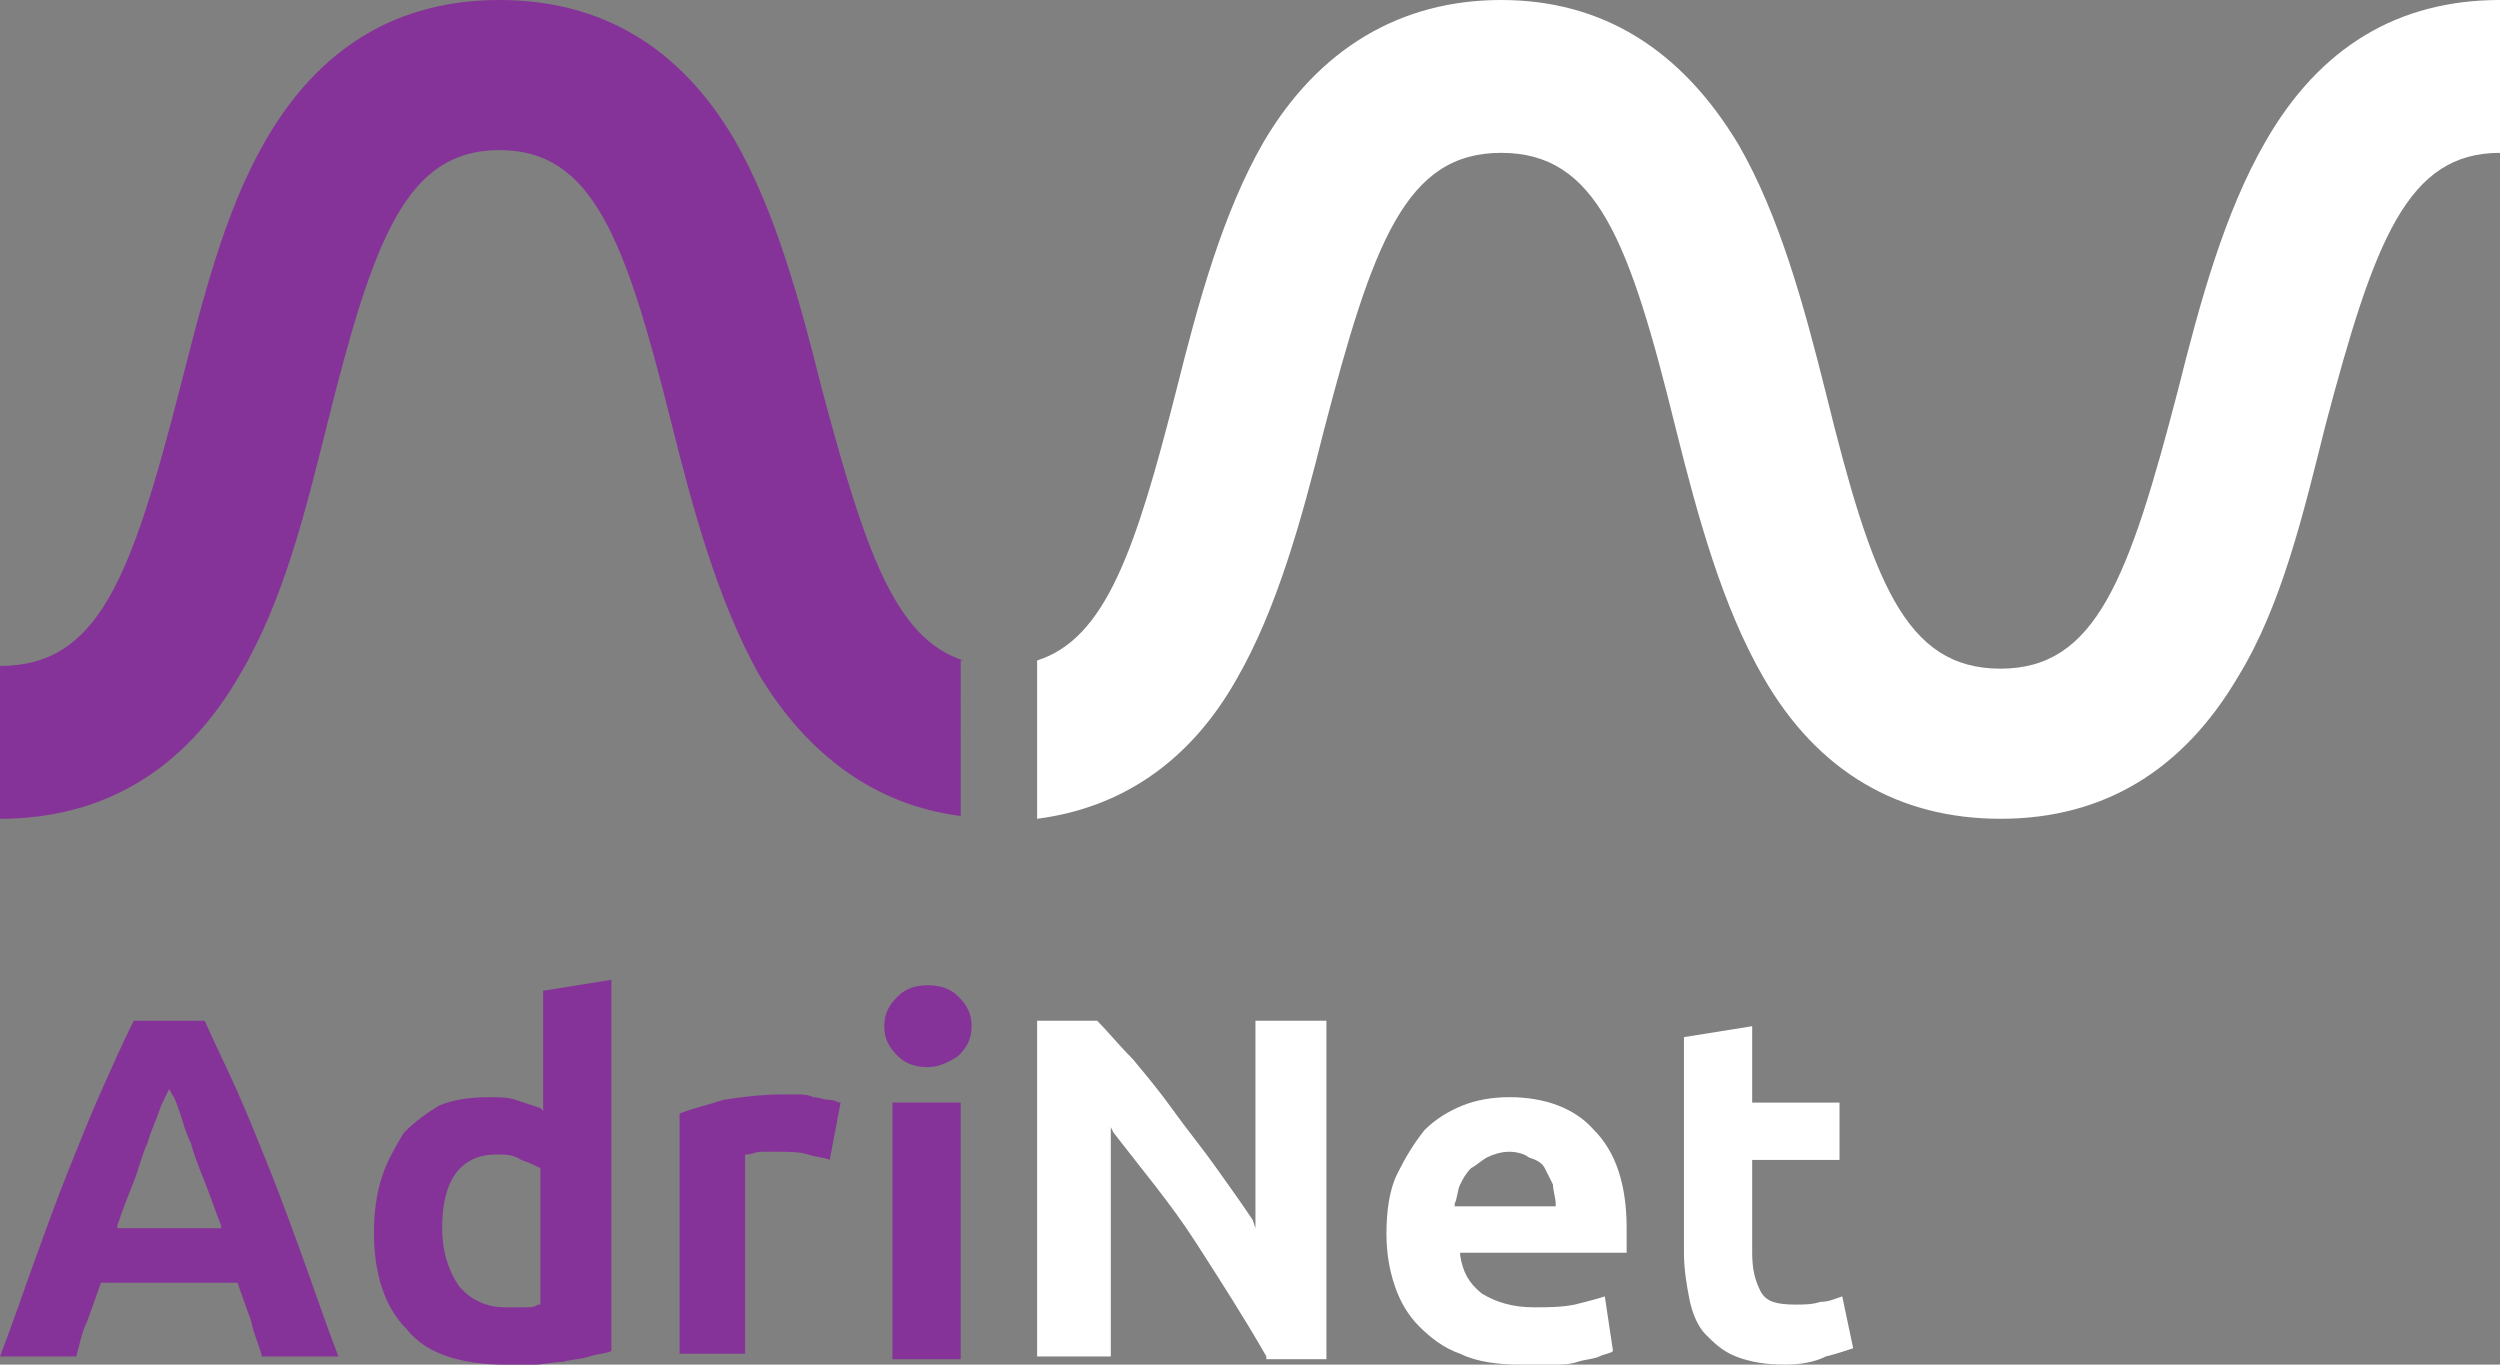
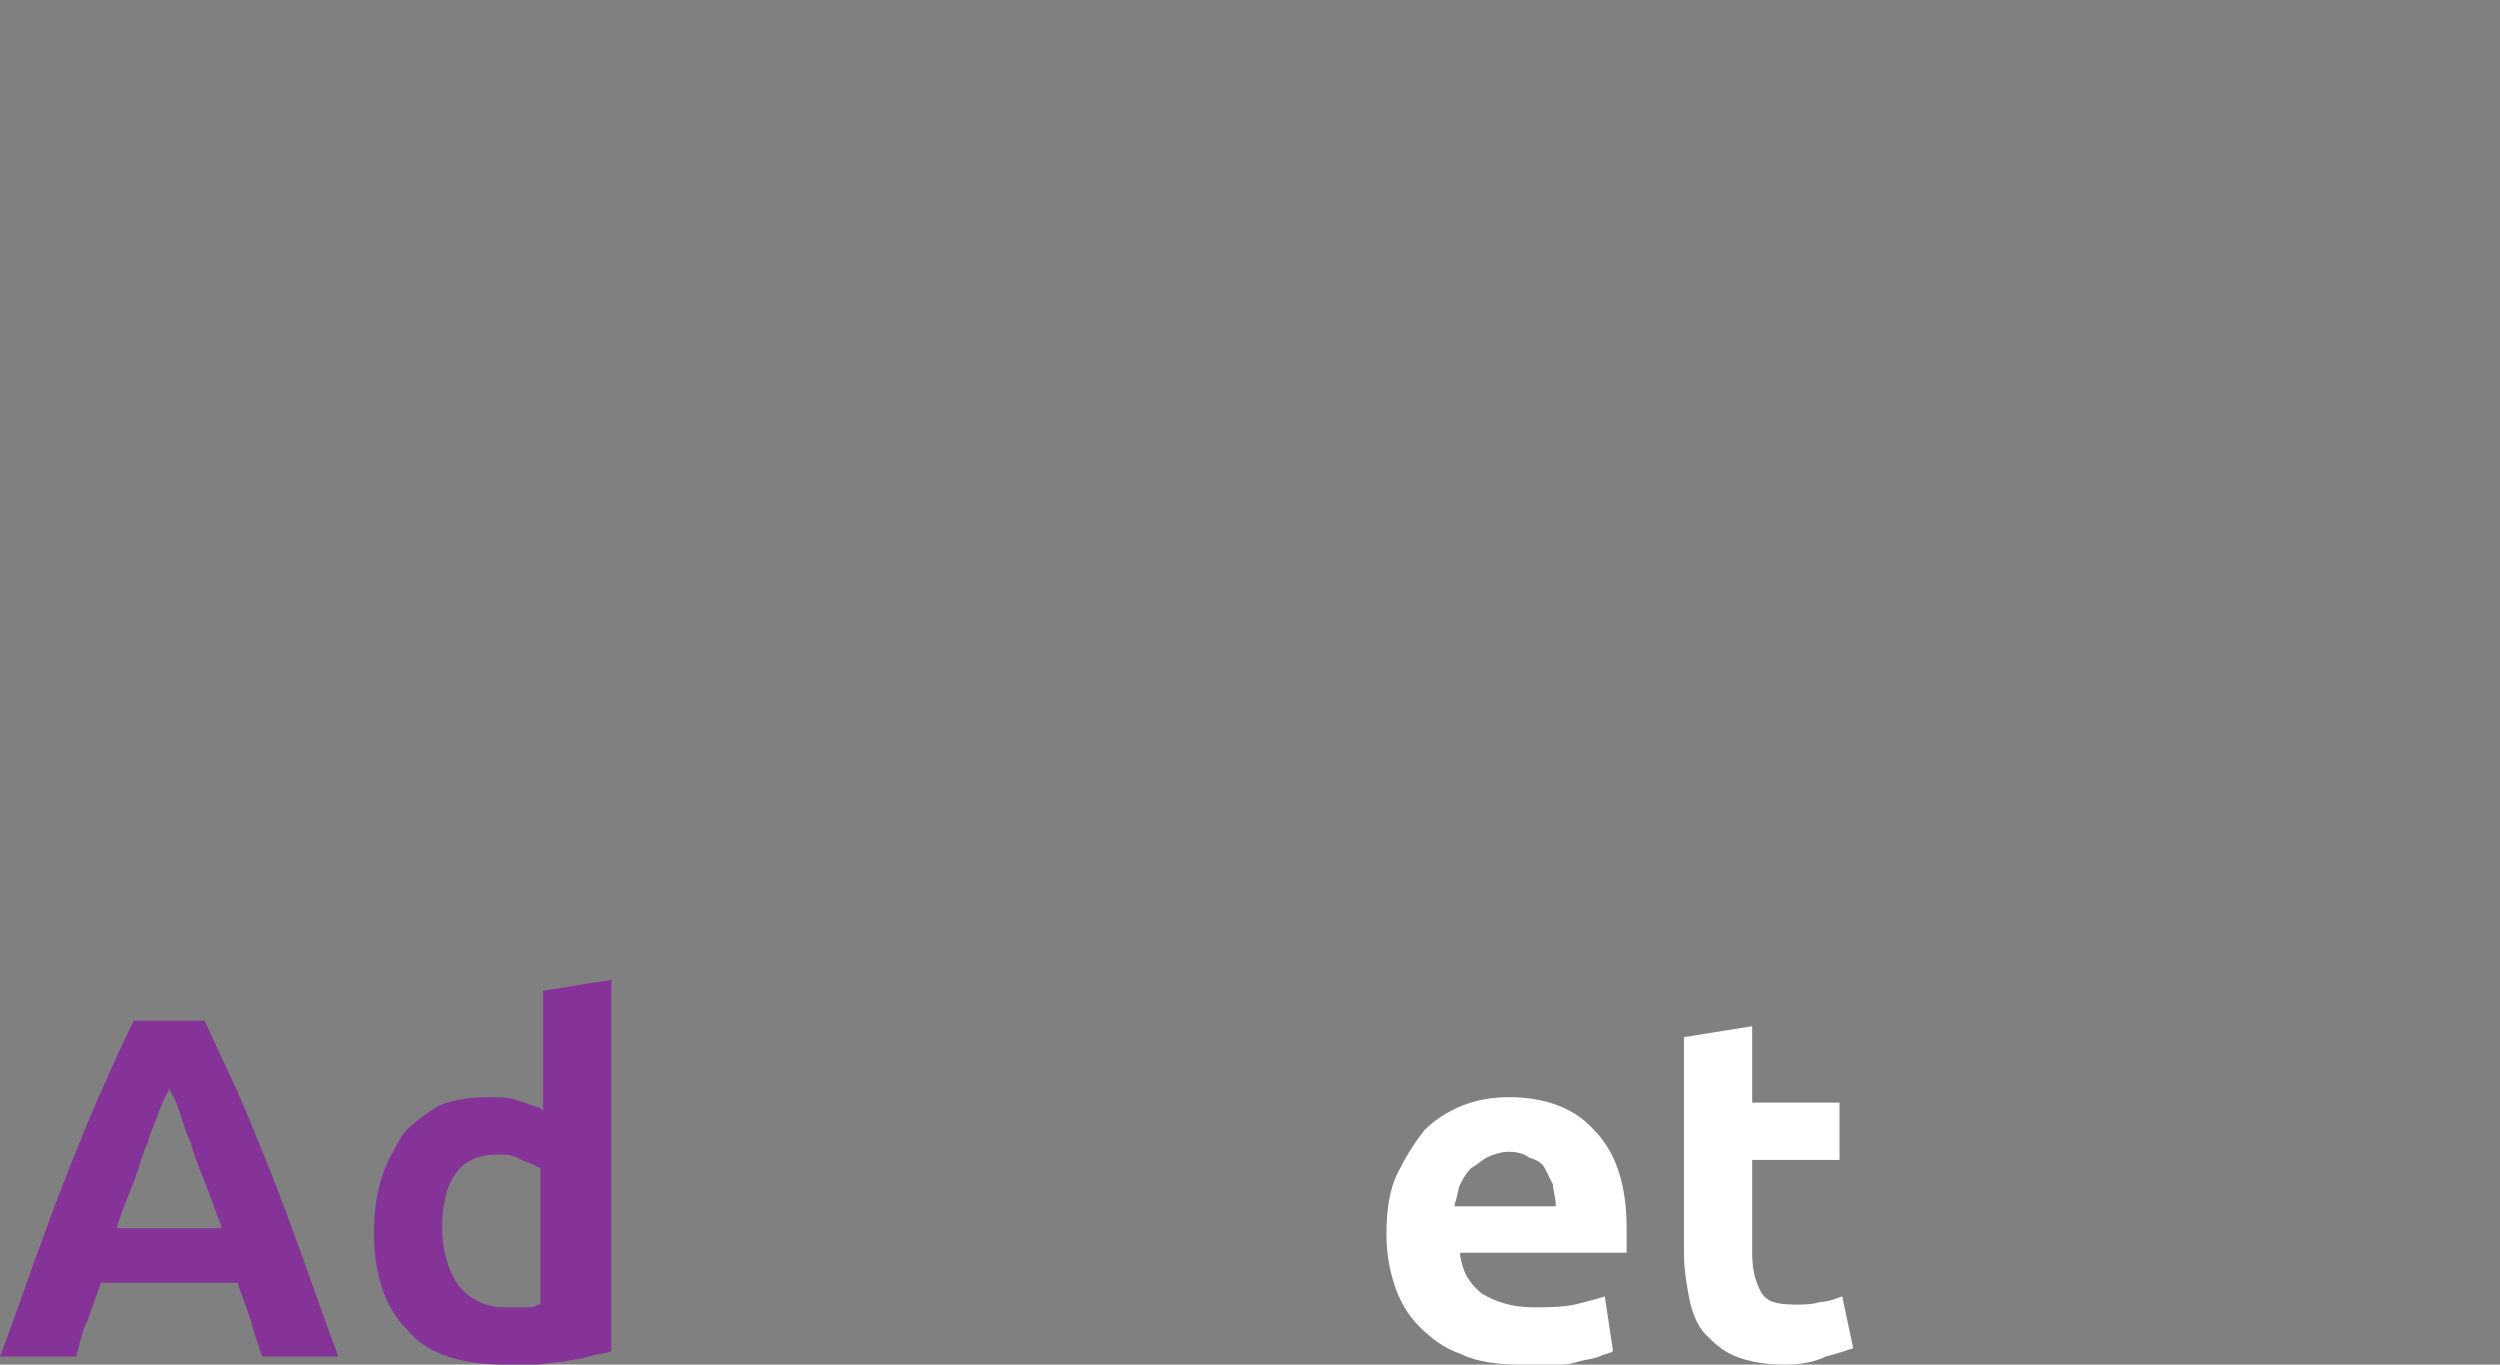
<svg xmlns="http://www.w3.org/2000/svg" version="1.1" id="Layer_1" x="0px" y="0px" viewBox="0 0 91.6 50" style="enable-background:new 0 0 91.6 50;" xml:space="preserve">
  <rect x="0" y="0" width="91.6" height="50" fill="#808080" stroke="none" />
  <style type="text/css">
	.st0{fill:#FFFFFF;}
	.st1{fill:#863399;}
</style>
  <g>
-     <path class="st0" d="M83,5.2c-1.5,2.6-2.4,5.9-3.2,9.1c-1.8,6.9-3,10.2-6.5,10.2c-3.5,0-4.7-3.2-6.4-10.1c-0.8-3.2-1.7-6.5-3.2-9.1   C61.6,1.8,58.7,0,55,0c-3.7,0-6.7,1.8-8.7,5.2c-1.5,2.6-2.4,5.9-3.2,9.1c-1.5,5.9-2.6,9.1-5.1,9.9V30c3.1-0.4,5.6-2.1,7.3-5.1   c1.5-2.6,2.4-5.9,3.2-9.1C50.3,8.9,51.5,5.6,55,5.6c3.5,0,4.7,3.2,6.4,10.1c0.8,3.2,1.7,6.5,3.2,9.1c2,3.5,5,5.2,8.7,5.2   c3.8,0,6.7-1.8,8.7-5.2c1.6-2.6,2.4-6,3.2-9.2c1.8-6.8,3-10,6.4-10V0C87.9,0,85,1.7,83,5.2" />
-     <path class="st1" d="M35.3,24.2c-2.5-0.8-3.6-4-5.2-10c-0.8-3.2-1.7-6.5-3.2-9.1C24.9,1.7,22,0,18.3,0c-3.7,0-6.6,1.7-8.6,5.2   c-1.5,2.6-2.3,5.9-3.1,9c-1.8,7-3,10.2-6.6,10.2v5.6c3.8,0,6.8-1.8,8.8-5.3c1.6-2.7,2.4-6,3.2-9.2c1.7-6.8,2.9-10,6.3-10   c3.4,0,4.6,3.2,6.3,10c0.8,3.2,1.7,6.5,3.2,9.2c1.8,3,4.3,4.8,7.4,5.2V24.2z" />
    <path class="st1" d="M9.6,49.7c-0.1-0.4-0.3-0.8-0.4-1.3L8.7,47h-5l-0.5,1.4c-0.2,0.4-0.3,0.9-0.4,1.3H0c0.5-1.3,0.9-2.5,1.3-3.6   c0.4-1.1,0.8-2.2,1.2-3.2c0.4-1,0.8-2,1.2-2.9c0.4-0.9,0.8-1.8,1.2-2.6h2.6c0.4,0.9,0.8,1.7,1.2,2.6c0.4,0.9,0.8,1.9,1.2,2.9   c0.4,1,0.8,2.1,1.2,3.2c0.4,1.1,0.8,2.3,1.3,3.6H9.6z M6.1,40.1c-0.1,0.2-0.2,0.4-0.3,0.7c-0.1,0.3-0.3,0.7-0.4,1.1   c-0.2,0.4-0.3,0.9-0.5,1.4c-0.2,0.5-0.4,1-0.6,1.6l0,0.1h3.8l0-0.1c-0.2-0.5-0.4-1.1-0.6-1.6c-0.2-0.5-0.4-1-0.5-1.4   c-0.2-0.4-0.3-0.8-0.4-1.1c-0.1-0.3-0.2-0.6-0.3-0.7l-0.1-0.2L6.1,40.1z" />
    <path class="st1" d="M18.5,50c-0.8,0-1.5-0.1-2.1-0.3c-0.6-0.2-1.1-0.5-1.5-1c-0.4-0.4-0.7-0.9-0.9-1.5c-0.2-0.6-0.3-1.3-0.3-2   c0-0.8,0.1-1.5,0.3-2.1c0.2-0.6,0.5-1.1,0.8-1.6c0.4-0.4,0.8-0.7,1.3-1c0.5-0.2,1.1-0.3,1.8-0.3c0.4,0,0.7,0,1,0.1   c0.3,0.1,0.6,0.2,0.9,0.3l0.1,0.1v-4.4l2.5-0.4v13.6c-0.2,0.1-0.5,0.1-0.8,0.2c-0.3,0.1-0.6,0.1-1,0.2c-0.3,0-0.7,0.1-1,0.1   C19.2,50,18.8,50,18.5,50 M18.2,42.3c-1.3,0-2,0.9-2,2.7c0,0.8,0.2,1.5,0.6,2.1c0.4,0.5,1,0.8,1.7,0.8c0.2,0,0.5,0,0.7,0   c0.2,0,0.4,0,0.5-0.1l0.1,0v-5l0,0c-0.2-0.1-0.4-0.2-0.7-0.3C18.8,42.3,18.5,42.3,18.2,42.3" />
-     <path class="st1" d="M24.9,49.7v-8.9c0.5-0.2,1-0.3,1.6-0.5c0.6-0.1,1.4-0.2,2.2-0.2c0.1,0,0.3,0,0.5,0c0.2,0,0.4,0,0.6,0.1   c0.2,0,0.4,0.1,0.6,0.1c0.2,0,0.3,0.1,0.4,0.1l-0.4,2.1c-0.2-0.1-0.5-0.1-0.8-0.2c-0.3-0.1-0.7-0.1-1.1-0.1c-0.2,0-0.4,0-0.6,0   c-0.2,0-0.4,0.1-0.5,0.1l-0.1,0v7.3H24.9z" />
-     <path class="st1" d="M32.7,40.4h2.5v9.4h-2.5V40.4z M34,39.1c-0.4,0-0.8-0.1-1.1-0.4c-0.3-0.3-0.5-0.6-0.5-1.1   c0-0.5,0.2-0.8,0.5-1.1c0.3-0.3,0.7-0.4,1.1-0.4c0.4,0,0.8,0.1,1.1,0.4c0.3,0.3,0.5,0.6,0.5,1.1c0,0.5-0.2,0.8-0.5,1.1   C34.8,38.9,34.4,39.1,34,39.1" />
-     <path class="st0" d="M46.4,49.7c-0.8-1.4-1.7-2.8-2.6-4.2c-0.9-1.4-2-2.7-3-4l-0.1-0.2v8.4H38V37.4h2.2c0.4,0.4,0.8,0.9,1.3,1.4   c0.5,0.6,1,1.2,1.5,1.9c0.5,0.7,1,1.3,1.5,2c0.5,0.7,1,1.4,1.4,2L46,45v-7.6h2.6v12.4H46.4z" />
    <path class="st0" d="M55.7,50c-0.8,0-1.6-0.1-2.2-0.4c-0.6-0.2-1.1-0.6-1.5-1c-0.4-0.4-0.7-0.9-0.9-1.5c-0.2-0.6-0.3-1.2-0.3-1.9   c0-0.8,0.1-1.6,0.4-2.2c0.3-0.6,0.6-1.1,1-1.6c0.4-0.4,0.9-0.7,1.4-0.9c0.5-0.2,1.1-0.3,1.7-0.3c1.3,0,2.4,0.4,3.1,1.2   c0.8,0.8,1.2,2,1.2,3.6c0,0.2,0,0.3,0,0.5c0,0.2,0,0.3,0,0.4h-6.1l0,0.1c0.1,0.6,0.3,1,0.8,1.4c0.5,0.3,1.1,0.5,1.9,0.5   c0.5,0,1,0,1.5-0.1c0.4-0.1,0.8-0.2,1.1-0.3l0.3,2c-0.1,0.1-0.3,0.1-0.5,0.2c-0.2,0.1-0.5,0.1-0.8,0.2c-0.3,0.1-0.6,0.1-0.9,0.1   C56.4,50,56.1,50,55.7,50 M55.3,42.2c-0.3,0-0.6,0.1-0.8,0.2c-0.2,0.1-0.4,0.3-0.6,0.4c-0.2,0.2-0.3,0.4-0.4,0.6   c-0.1,0.2-0.1,0.5-0.2,0.7l0,0.1h3.7l0-0.1c0-0.2-0.1-0.5-0.1-0.7c-0.1-0.2-0.2-0.4-0.3-0.6c-0.1-0.2-0.3-0.3-0.6-0.4   C55.9,42.3,55.6,42.2,55.3,42.2" />
    <path class="st0" d="M65.4,50c-0.7,0-1.3-0.1-1.8-0.3c-0.5-0.2-0.8-0.5-1.1-0.8c-0.3-0.3-0.5-0.8-0.6-1.3c-0.1-0.5-0.2-1.1-0.2-1.7   V38l2.5-0.4v2.8h3.2v2.1h-3.2v3.4c0,0.6,0.1,1,0.3,1.4c0.2,0.4,0.6,0.5,1.3,0.5c0.3,0,0.6,0,0.9-0.1c0.3,0,0.5-0.1,0.8-0.2l0.4,1.9   c-0.3,0.1-0.6,0.2-1,0.3C66.5,49.9,66,50,65.4,50" />
  </g>
</svg>